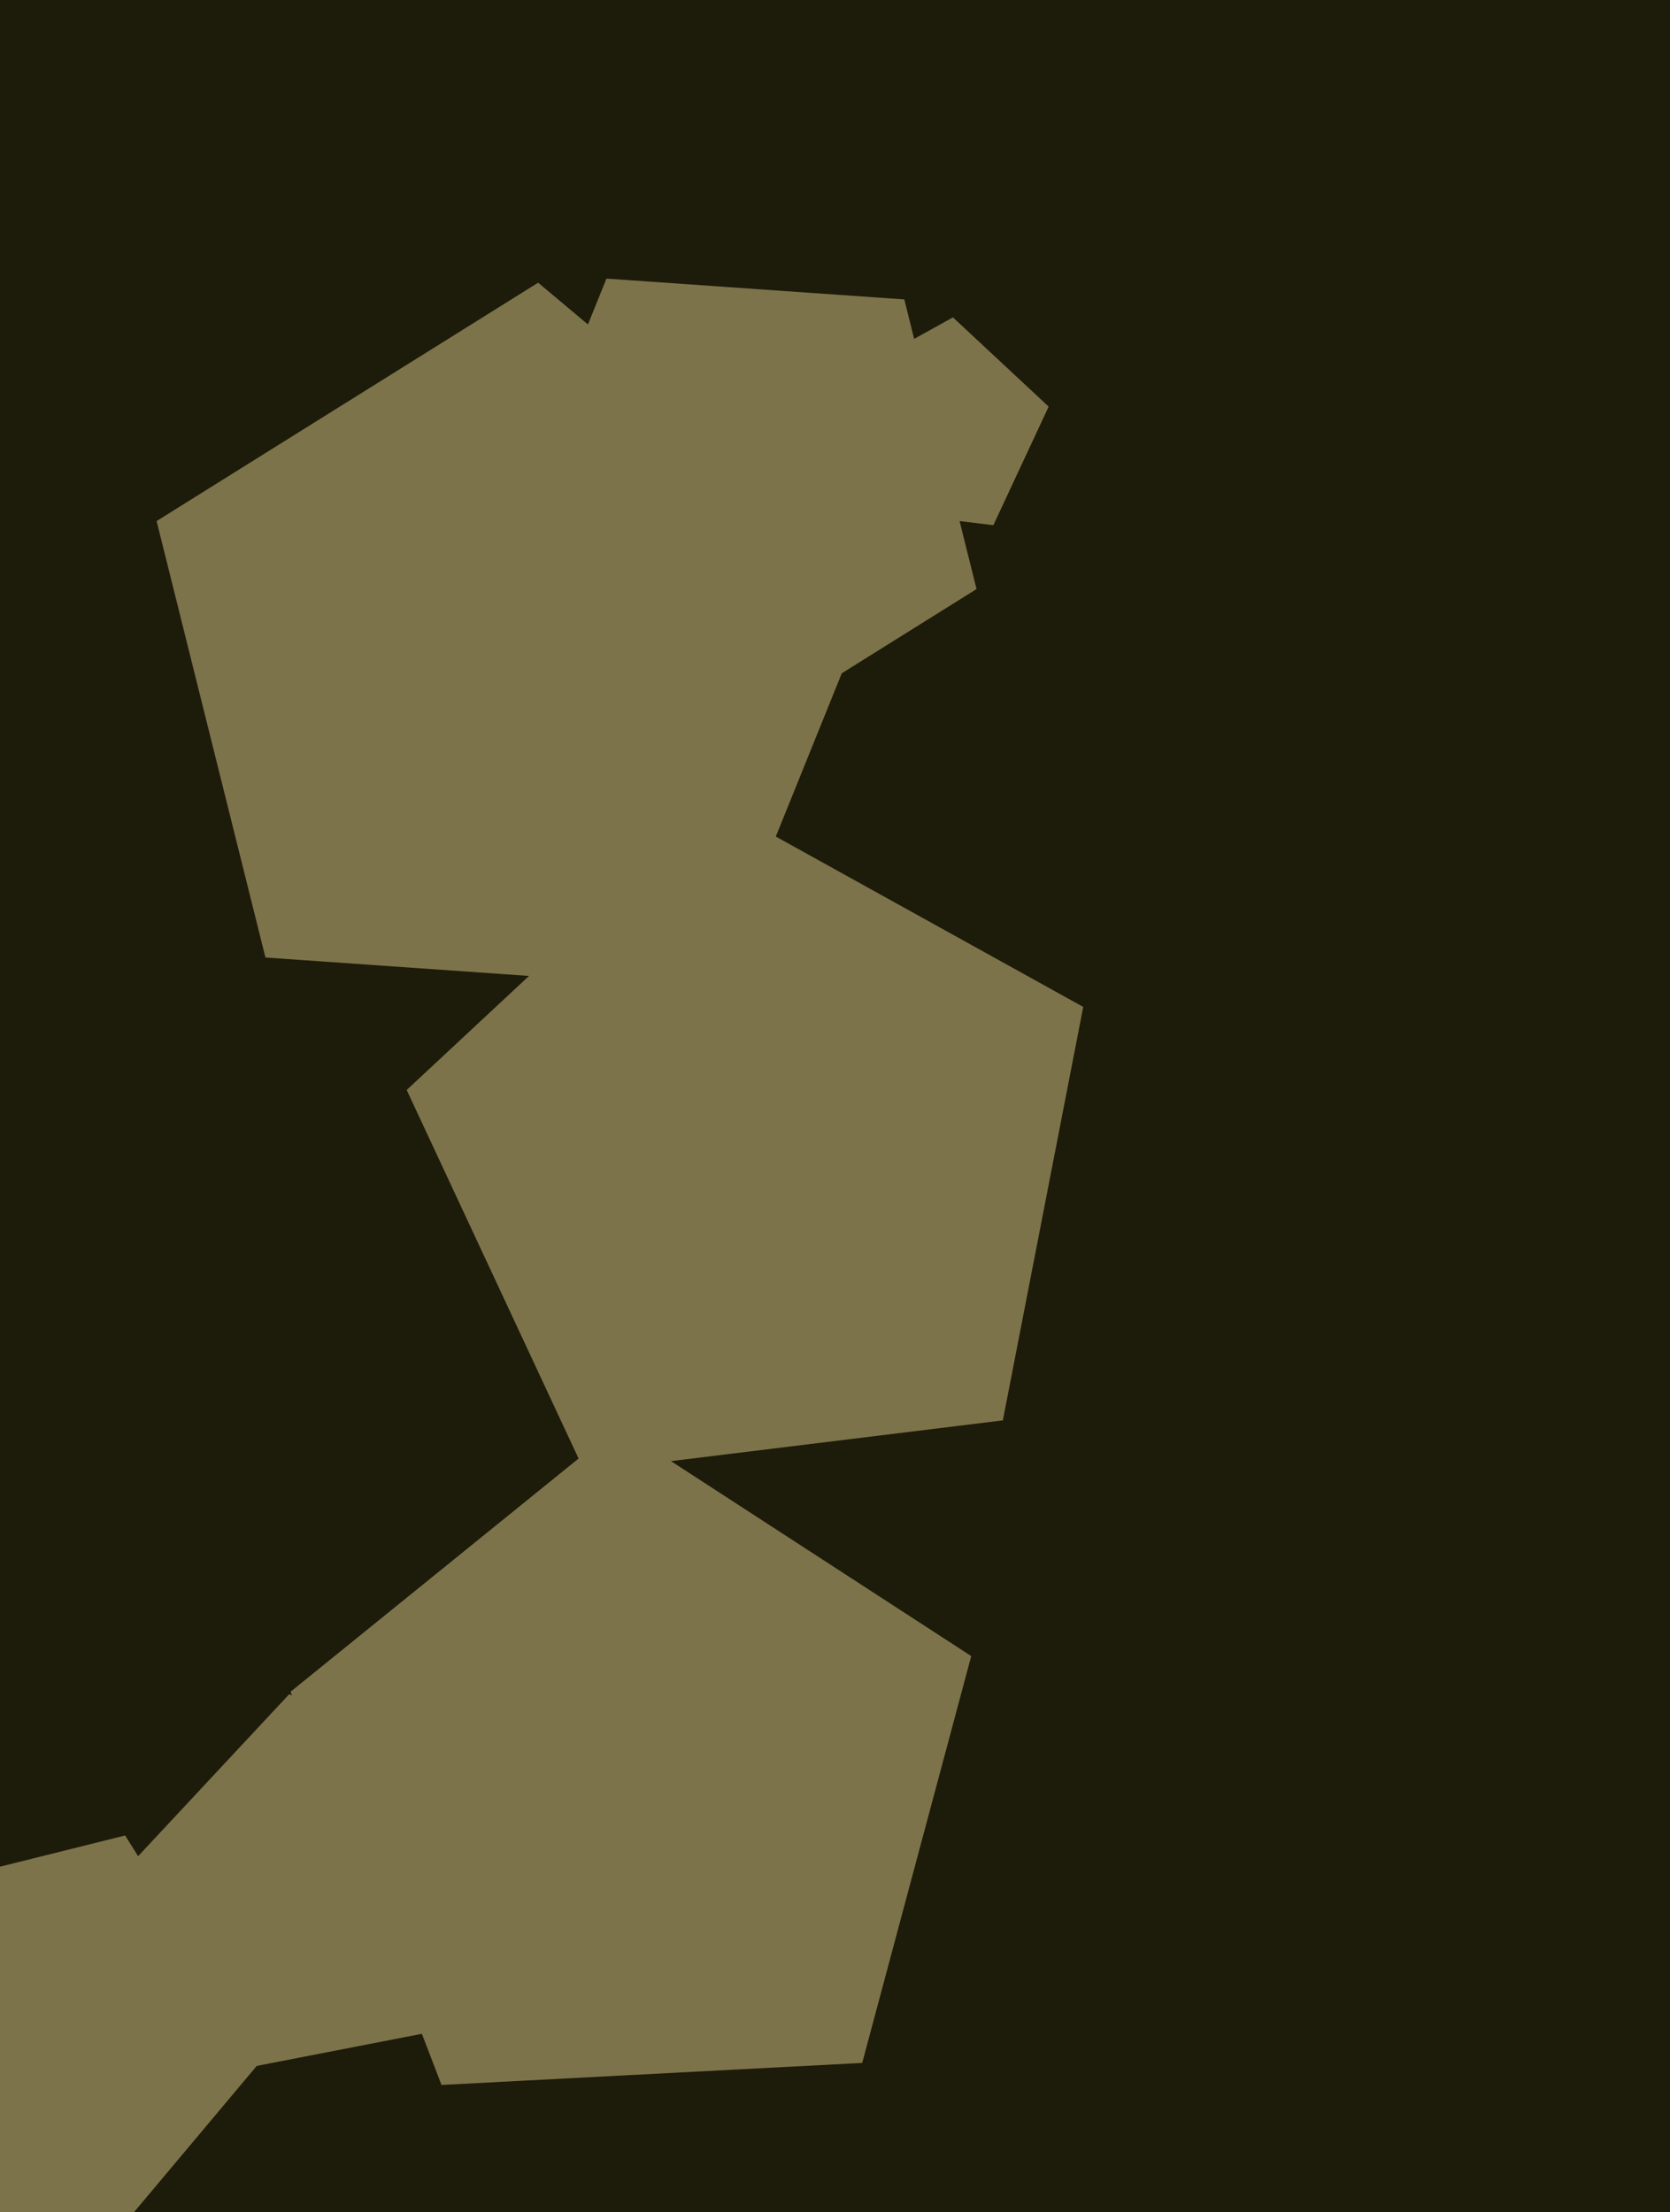
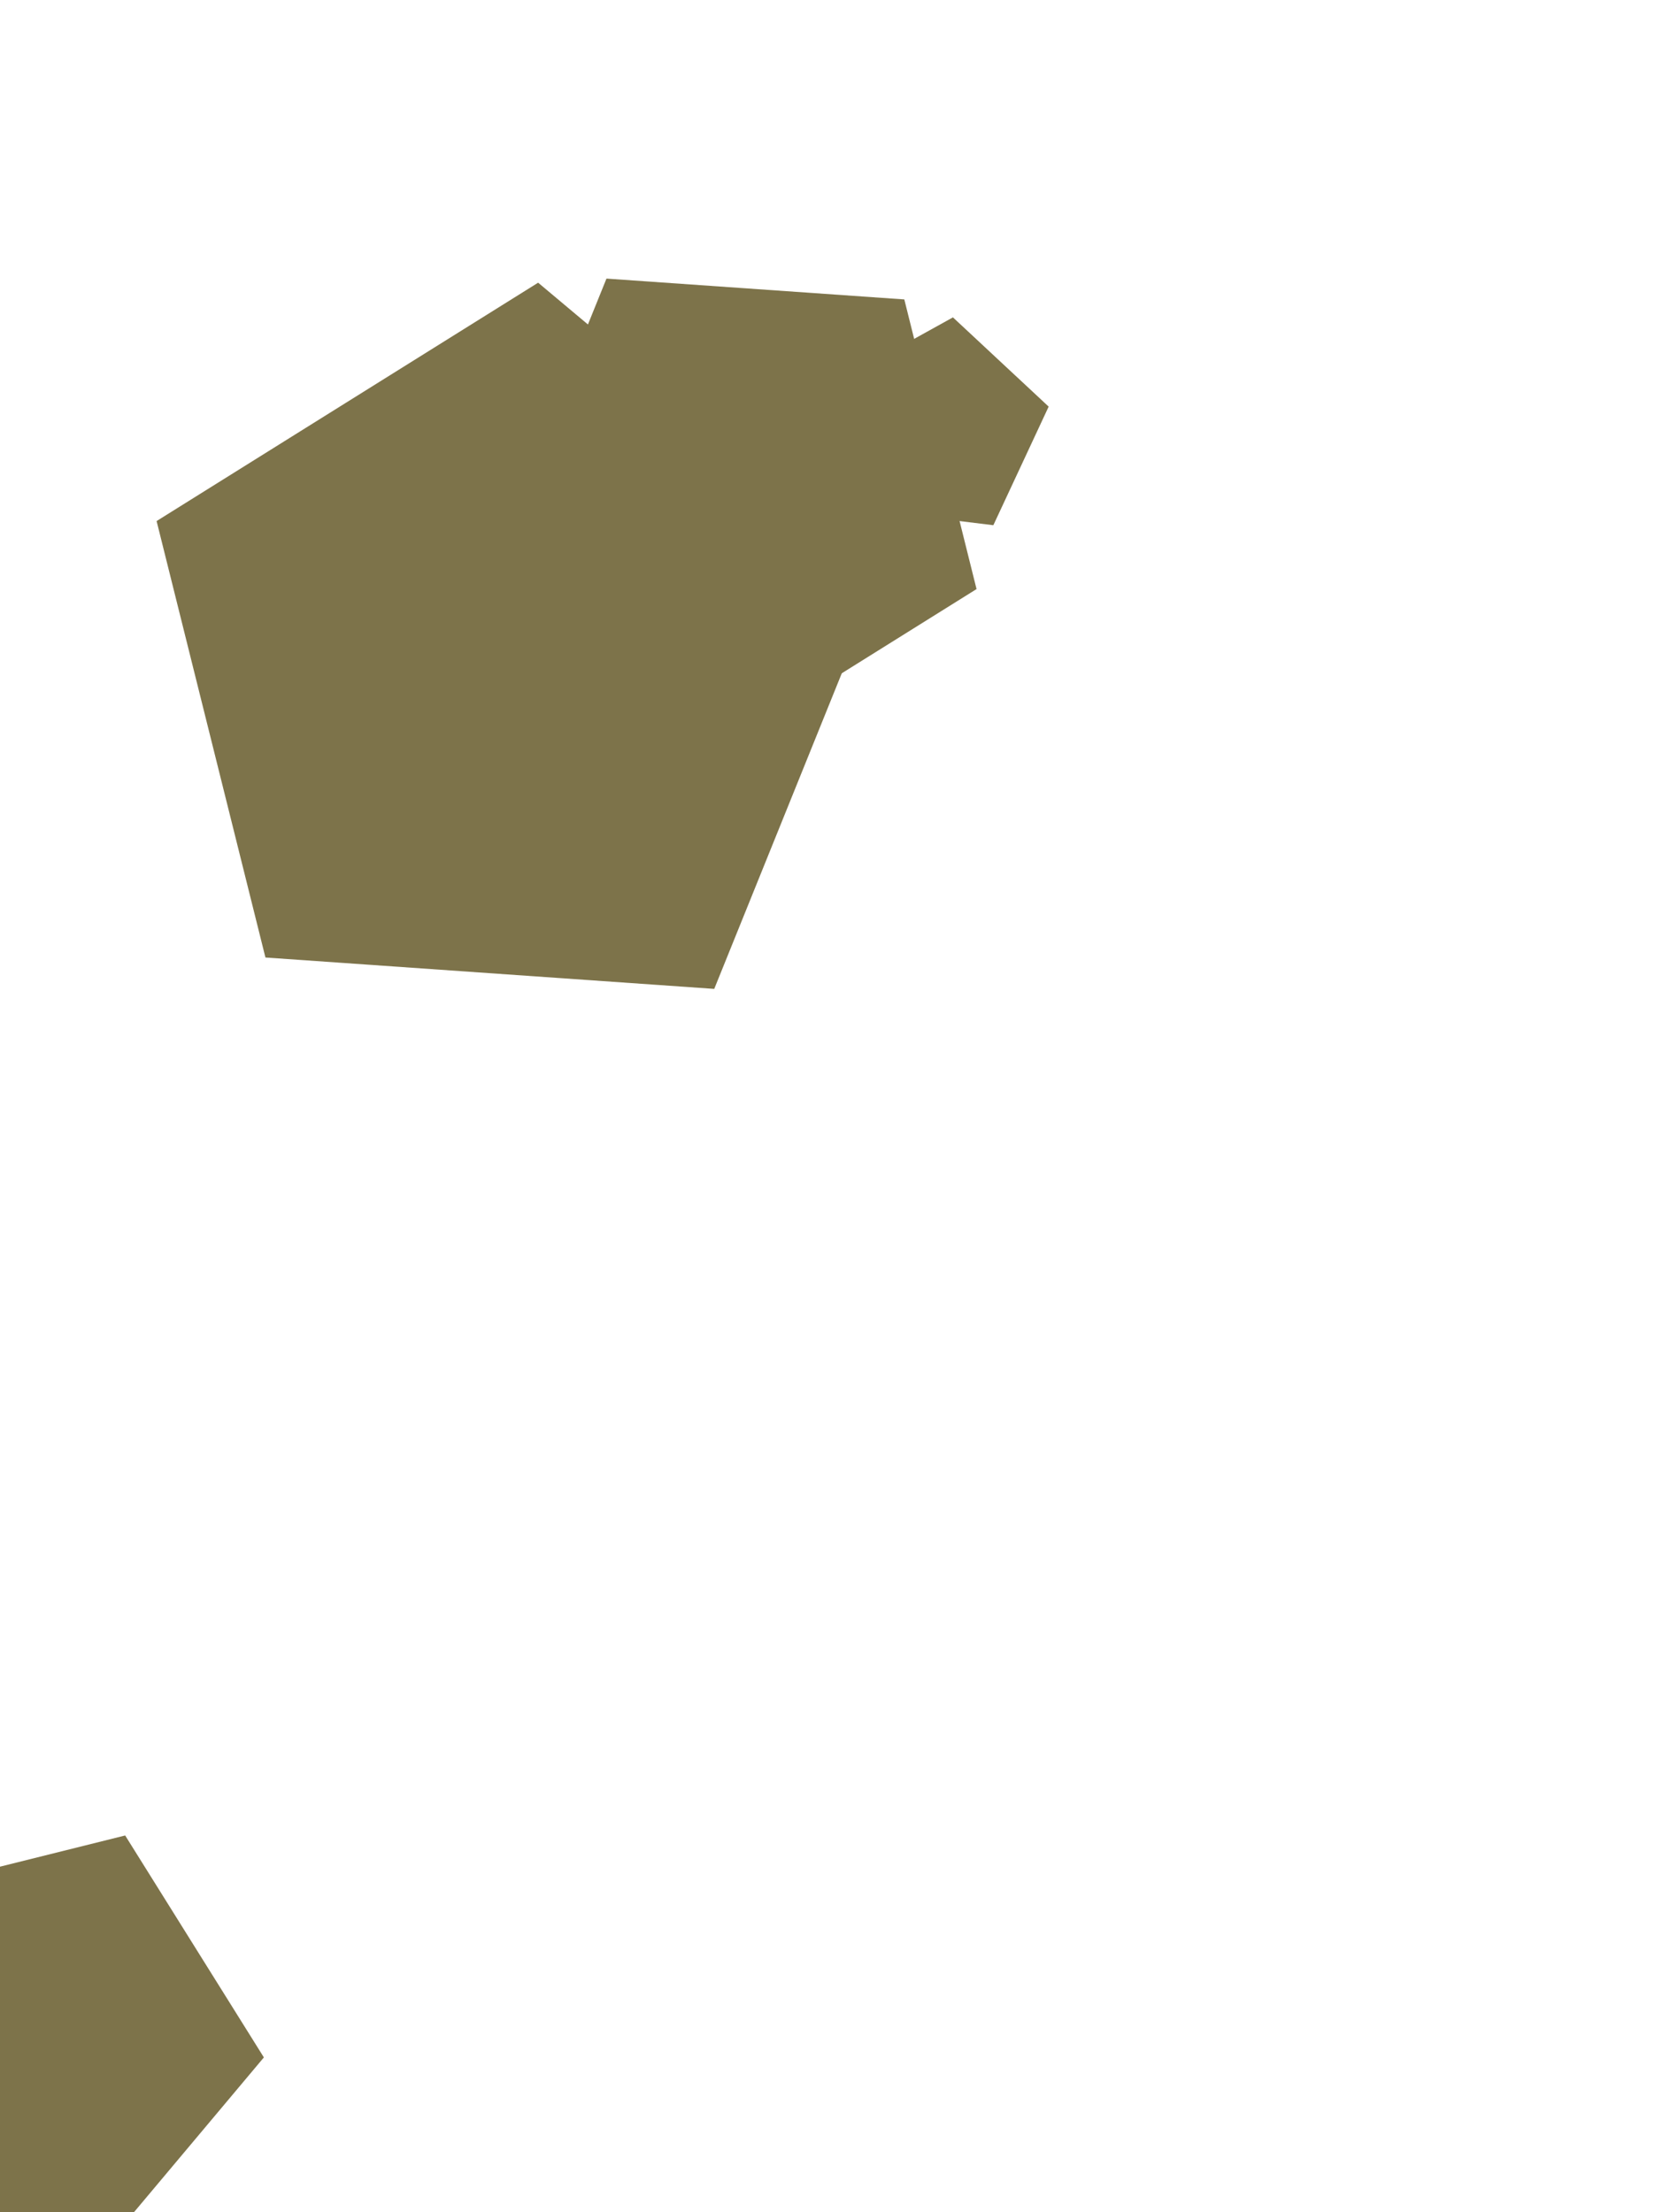
<svg xmlns="http://www.w3.org/2000/svg" width="480px" height="636px">
-   <rect width="480" height="636" fill="rgb(29,27,10)" />
  <polygon points="285.514,150.988 248.176,146.403 240.998,109.476 273.9,91.239 301.412,116.894" fill="rgb(125,115,74)" />
  <polygon points="75.844,591.464 27.483,649.099 -42.275,620.915 -37.027,545.862 35.975,527.66" fill="rgb(125,115,74)" />
  <polygon points="205.291,284.285 76.293,275.265 45.01,149.793 154.673,81.268 253.733,164.389" fill="rgb(125,115,74)" />
  <polygon points="280.684,169.346 207.908,214.822 142.168,159.66 174.316,80.092 259.923,86.079" fill="rgb(125,115,74)" />
-   <polygon points="288.246,408.329 168.065,423.086 116.892,313.347 205.447,230.768 311.35,289.47" fill="rgb(125,115,74)" />
-   <polygon points="135.687,581.874 69.911,594.66 37.425,536.053 83.124,487.047 143.853,515.366" fill="rgb(125,115,74)" />
-   <polygon points="247.82,593.046 126.902,599.383 83.51,486.342 177.609,410.141 279.159,476.088" fill="rgb(125,115,74)" />
</svg>